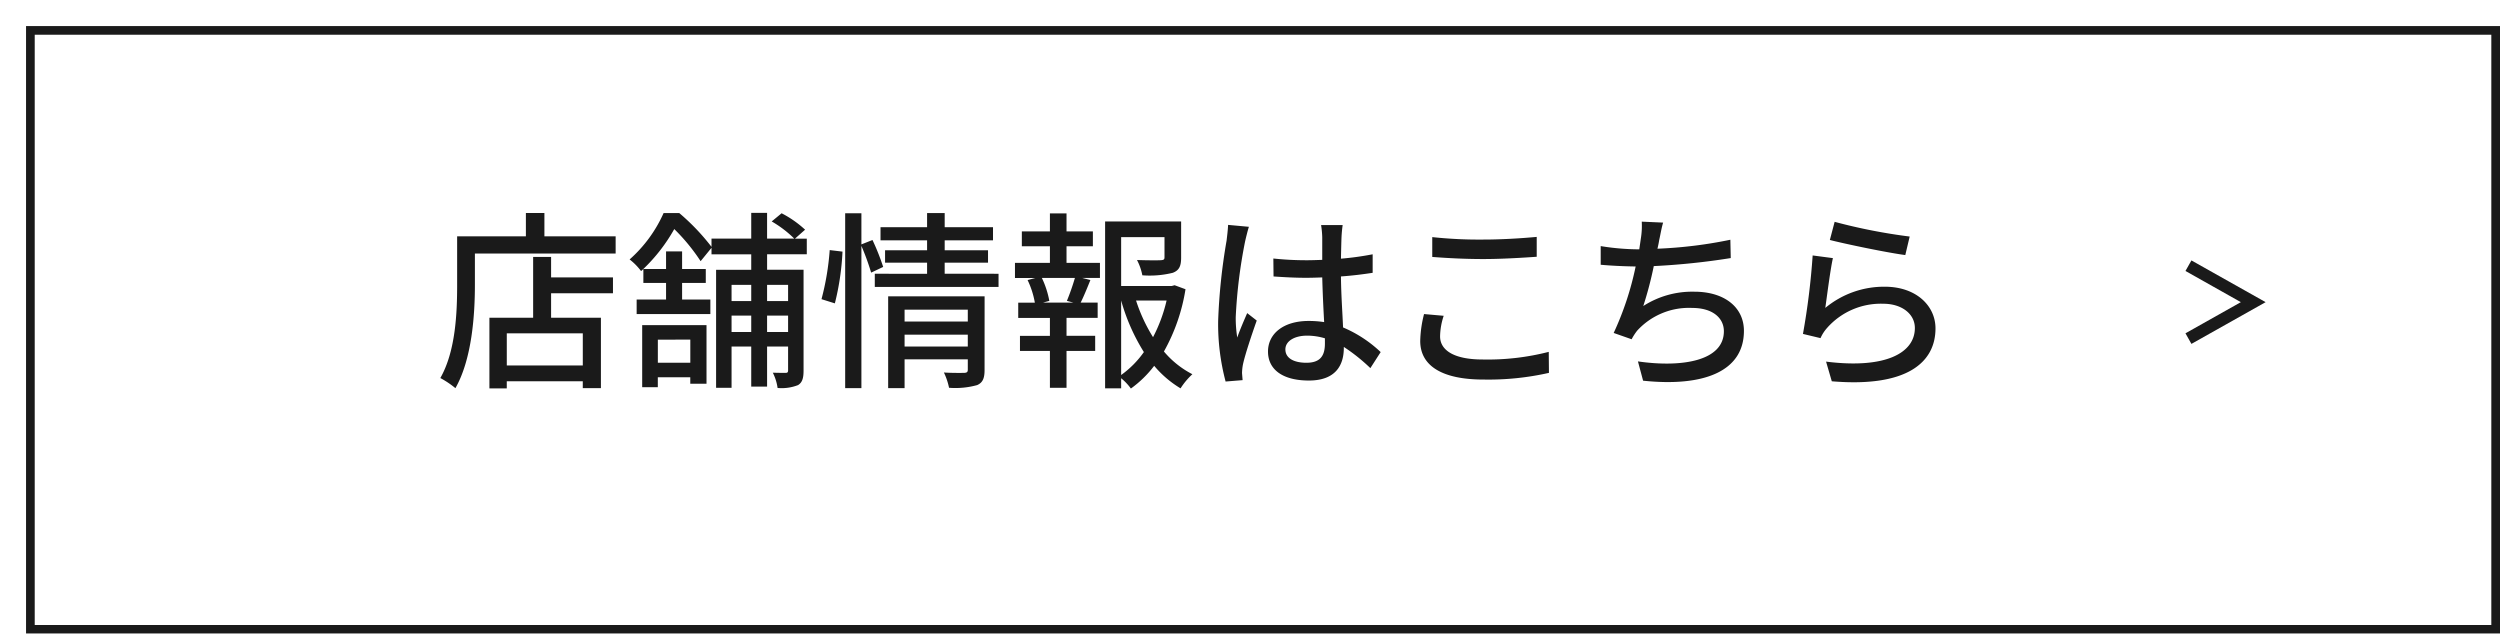
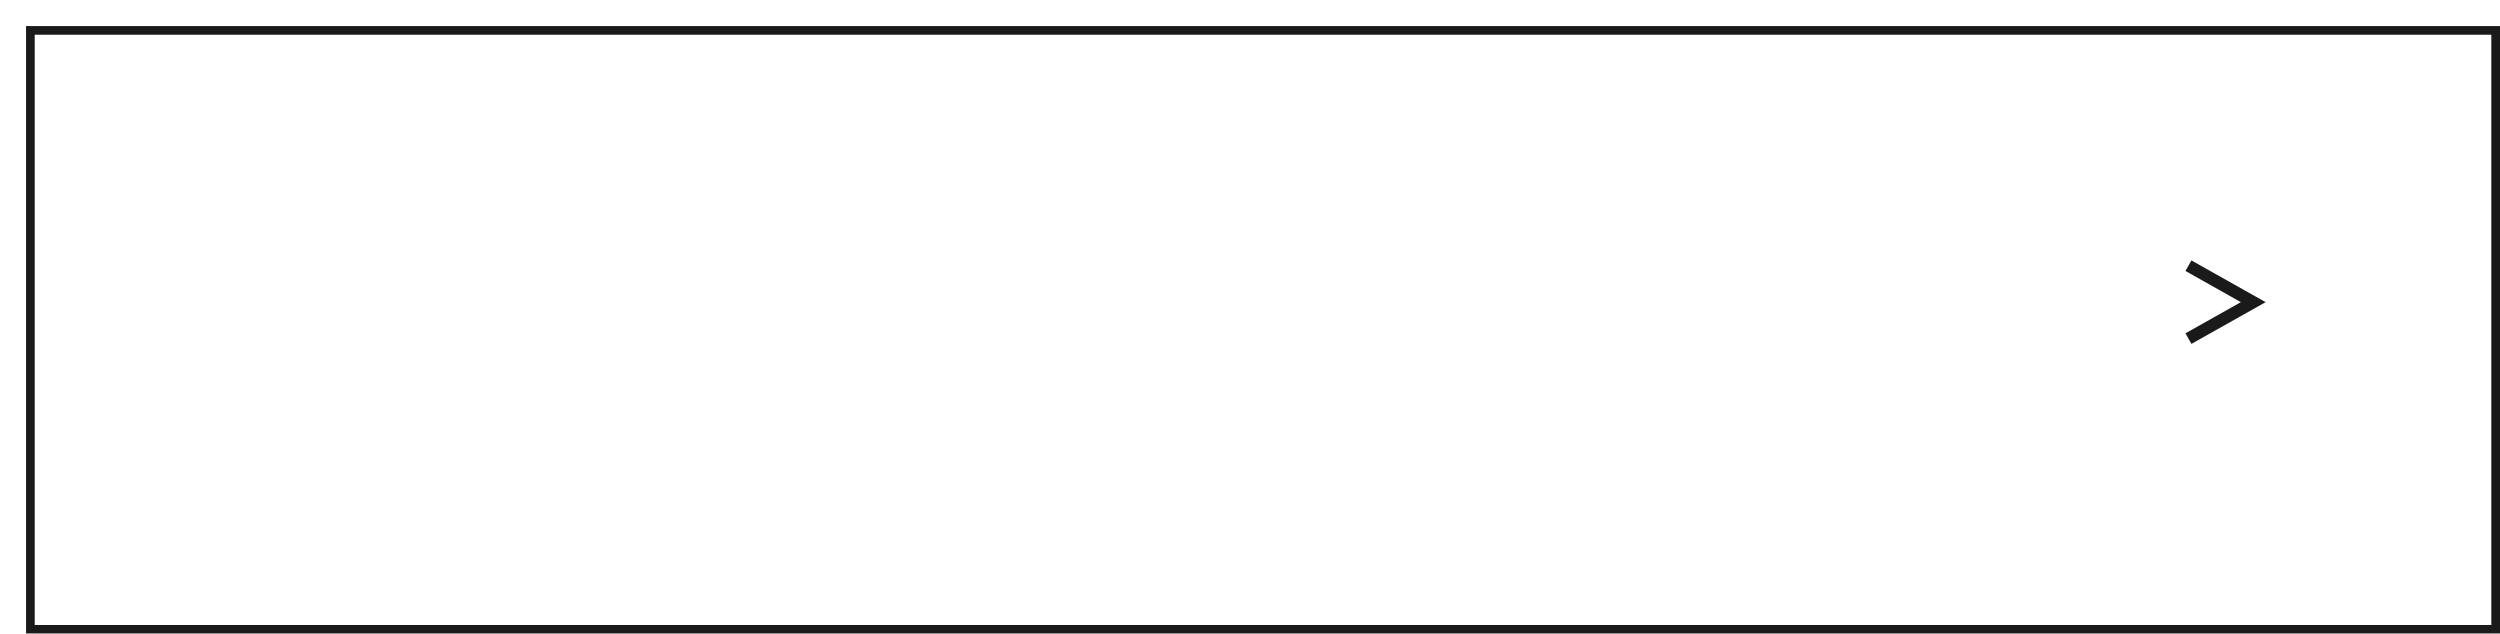
<svg xmlns="http://www.w3.org/2000/svg" id="bottun_店舗一覧はこちら" width="288" height="73" viewBox="0 0 288 73">
  <defs>
    <filter id="パス_6465" x="0" y="0" width="288" height="73" filterUnits="userSpaceOnUse">
      <feOffset dx="3" dy="3" input="SourceAlpha" />
      <feGaussianBlur result="blur" />
      <feFlood flood-color="#1a1a1a" />
      <feComposite operator="in" in2="blur" />
      <feComposite in="SourceGraphic" />
    </filter>
  </defs>
  <g id="グループ_2892" data-name="グループ 2892">
    <g transform="matrix(1, 0, 0, 1, 0, 0)" filter="url(#パス_6465)">
      <g id="パス_6465-2" data-name="パス 6465" fill="#fff">
-         <path d="M 284.5 69.5 L 0.5 69.5 L 0.5 0.5 L 284.5 0.5 L 284.5 69.5 Z" stroke="none" />
        <path d="M 1 1 L 1 69 L 284 69 L 284 1 L 1 1 M 0 0 L 285 0 L 285 70 L 0 70 L 0 0 Z" stroke="none" fill="#1a1a1a" />
      </g>
    </g>
-     <path id="パス_6808" data-name="パス 6808" d="M17.138-.9H8.382V-4.6h8.756ZM13.486-13.4H11.418v7H6.38v8.14h2V.924h8.756v.792h2.09V-6.4H13.486V-9.218h7.128v-1.826H13.486Zm-.77-2.376v-2.684H10.582v2.684H2.662v5.588C2.662-7.04,2.508-2.574.726.55A10.427,10.427,0,0,1,2.464,1.716c1.914-3.366,2.244-8.47,2.244-11.9v-3.608H20.922v-1.98Zm16.808,11.9V-1.21h-3.74V-3.872ZM23.98,1.606h1.8V.462h3.74V1.21h1.87V-5.544H23.98ZM40.788-10.186v1.87h-2.42v-1.87Zm-2.42,5.434V-6.644h2.42v1.892Zm-4.092,0V-6.644h2.266v1.892Zm2.266-5.434v1.87H34.276v-1.87Zm6.4-3.52v-1.8H41.58l1.166-1.034a12.162,12.162,0,0,0-2.706-1.892L38.9-17.49a12.731,12.731,0,0,1,2.6,1.98H38.368v-2.97H36.542v2.97H31.966v.946a25.308,25.308,0,0,0-3.718-3.894h-1.8a15.609,15.609,0,0,1-3.916,5.346,6.939,6.939,0,0,1,1.32,1.342l.264-.242v1.606H26.73v1.914H23.342V-6.82h8.492V-8.492H28.578v-1.914h2.728v-1.606H28.578v-2.024H26.73v2.024H24.112a19.728,19.728,0,0,0,3.564-4.6,22.3,22.3,0,0,1,3.036,3.7l1.254-1.54v.748h4.576v1.782H32.494v13.6h1.782V-3.08h2.266V1.54h1.826V-3.08h2.42V-.33c0,.22-.088.286-.286.286s-.792,0-1.474-.022a5.645,5.645,0,0,1,.55,1.76,5.176,5.176,0,0,0,2.354-.33c.506-.308.638-.836.638-1.672V-11.924h-4.2v-1.782Zm3.234,5.654a30,30,0,0,0,.88-5.962l-1.474-.176a30.333,30.333,0,0,1-.946,5.654Zm5.566-4.2a26.565,26.565,0,0,0-1.232-3.1l-1.276.506v-3.586h-1.87V1.716h1.87v-16.39a28.8,28.8,0,0,1,1.122,3.08ZM54.208-3.08V-4.444H61.49V-3.08ZM61.49-7.326v1.364H54.208V-7.326Zm1.936-1.54H52.316V1.716h1.892V-1.606H61.49V-.418c0,.264-.088.352-.4.374-.286,0-1.342.022-2.354-.044a7.547,7.547,0,0,1,.594,1.76,9.4,9.4,0,0,0,3.234-.308c.66-.286.858-.814.858-1.738Zm-4.6-2.6v-1.276h4.994v-1.43H58.828v-1.144h5.566V-16.83H58.828v-1.628H56.8v1.628H51.436v1.518H56.8v1.144h-4.84v1.43H56.8v1.276H50.776v1.518H65.032v-1.518ZM73.656-8.14h-3.5l.726-.2a10.473,10.473,0,0,0-.858-2.64h3.806a26.737,26.737,0,0,1-.924,2.64Zm-.792-6.49H75.9v-1.716H72.864v-2.068H70.95v2.068H67.716v1.716H70.95v1.914H66.924v1.738h2.354l-.9.242a9.869,9.869,0,0,1,.836,2.6H67.3v1.76H70.95v2.068H67.5v1.738H70.95V1.672h1.914V-2.574h3.3V-4.312h-3.3V-6.38H76.45V-8.14H74.492c.352-.7.748-1.672,1.122-2.6l-.946-.242h2.046v-1.738h-3.85Zm6.292,6.248a22.745,22.745,0,0,0,2.618,5.94A11.053,11.053,0,0,1,79.156.2Zm5.236,0A17.7,17.7,0,0,1,82.83-4.158a18.952,18.952,0,0,1-1.958-4.224Zm.924-1.76-.33.088h-5.83v-5.632H84.15v2.332c0,.242-.088.308-.418.33s-1.5.022-2.75-.022a6.449,6.449,0,0,1,.616,1.76,11.048,11.048,0,0,0,3.5-.286c.77-.286.968-.814.968-1.76V-17.49H77.308V1.738h1.848V.572A6.28,6.28,0,0,1,80.278,1.76,12.609,12.609,0,0,0,82.962-.858,12.061,12.061,0,0,0,86,1.738,8.12,8.12,0,0,1,87.362.11a10.641,10.641,0,0,1-3.278-2.618A21.485,21.485,0,0,0,86.57-9.68ZM98.076-2.75c0-.946,1.034-1.584,2.508-1.584a7.09,7.09,0,0,1,2.046.308v.594c0,1.386-.506,2.222-2.134,2.222C99.088-1.21,98.076-1.716,98.076-2.75Zm6.6-14.322H102.19a10.826,10.826,0,0,1,.132,1.408v2.6c-.616.022-1.21.044-1.826.044a35.818,35.818,0,0,1-3.806-.2l.022,2.068c1.276.088,2.486.154,3.762.154.616,0,1.232-.022,1.848-.044.044,1.716.132,3.608.22,5.148a11.709,11.709,0,0,0-1.782-.132c-2.948,0-4.686,1.5-4.686,3.52,0,2.112,1.738,3.344,4.708,3.344,3.058,0,4.026-1.738,4.026-3.762v-.11a20.917,20.917,0,0,1,3.058,2.442l1.188-1.848A14.514,14.514,0,0,0,104.72-5.28c-.066-1.694-.22-3.674-.242-5.874,1.276-.088,2.508-.242,3.652-.418v-2.134a34.028,34.028,0,0,1-3.652.506c.022-1.012.044-1.958.066-2.508C104.566-16.148,104.61-16.632,104.676-17.072Zm-10.8.2-2.4-.22c-.022.572-.11,1.276-.176,1.826a67.5,67.5,0,0,0-.968,9.218,25.749,25.749,0,0,0,.858,7L93.148.792C93.126.528,93.1.2,93.082-.022a5.679,5.679,0,0,1,.11-1.012c.242-1.122.99-3.366,1.584-5.038l-1.1-.858c-.352.814-.836,1.914-1.144,2.816a14.312,14.312,0,0,1-.176-2.354,58.16,58.16,0,0,1,1.078-8.712C93.522-15.576,93.742-16.478,93.874-16.874Zm21.12,1.188V-13.4c1.76.132,3.674.242,5.918.242,2.046,0,4.6-.154,6.116-.264v-2.288c-1.628.154-4,.308-6.138.308A50.511,50.511,0,0,1,114.994-15.686Zm1.32,9.064-2.266-.2a13.476,13.476,0,0,0-.44,3.1c0,2.882,2.552,4.444,7.282,4.444a31.51,31.51,0,0,0,7.546-.77l-.022-2.42a28.22,28.22,0,0,1-7.612.88c-3.366,0-4.906-1.1-4.906-2.662A7.842,7.842,0,0,1,116.314-6.622Zm25.278-10.736-2.464-.11a9.02,9.02,0,0,1-.11,1.98c-.044.33-.11.748-.176,1.21h-.11a27.857,27.857,0,0,1-4.334-.374V-12.5c1.21.11,2.574.176,4.026.2a34.743,34.743,0,0,1-2.53,7.656l2.068.726a6.367,6.367,0,0,1,.638-.99,8.079,8.079,0,0,1,6.336-2.618c2.4,0,3.652,1.188,3.652,2.684,0,3.454-4.906,4.2-9.9,3.476l.594,2.222c6.886.726,11.616-1.012,11.616-5.742,0-2.684-2.2-4.51-5.72-4.51a10.391,10.391,0,0,0-5.874,1.65,42.718,42.718,0,0,0,1.21-4.6,80.781,80.781,0,0,0,8.866-.924l-.044-2.112a51.257,51.257,0,0,1-8.4,1.034q.132-.561.2-.99C141.284-15.972,141.394-16.7,141.592-17.358Zm19.756-.088-.55,2.09c1.694.44,6.534,1.452,8.69,1.738l.506-2.134A64.474,64.474,0,0,1,161.348-17.446Zm-.2,4.18-2.332-.308A82.51,82.51,0,0,1,157.7-4.532l2.024.484a4.476,4.476,0,0,1,.748-1.166,8.258,8.258,0,0,1,6.49-2.794c2.112,0,3.63,1.166,3.63,2.794,0,2.9-3.432,4.73-10.23,3.872l.66,2.266c8.6.726,11.946-2.134,11.946-6.094,0-2.618-2.244-4.8-5.83-4.8a10.591,10.591,0,0,0-6.864,2.442C160.468-8.866,160.842-11.88,161.15-13.266Z" transform="translate(50 43)" fill="#1a1a1a" />
    <g id="nav-arrow" transform="translate(256.383 34.808) rotate(180)">
      <path id="パス_6459" data-name="パス 6459" d="M8.548,9.616,0,4.808,8.548,0l.686,1.219L2.854,4.808,9.234,8.4Z" transform="translate(-4.617 -4.808)" fill="#1a1a1a" />
    </g>
  </g>
</svg>